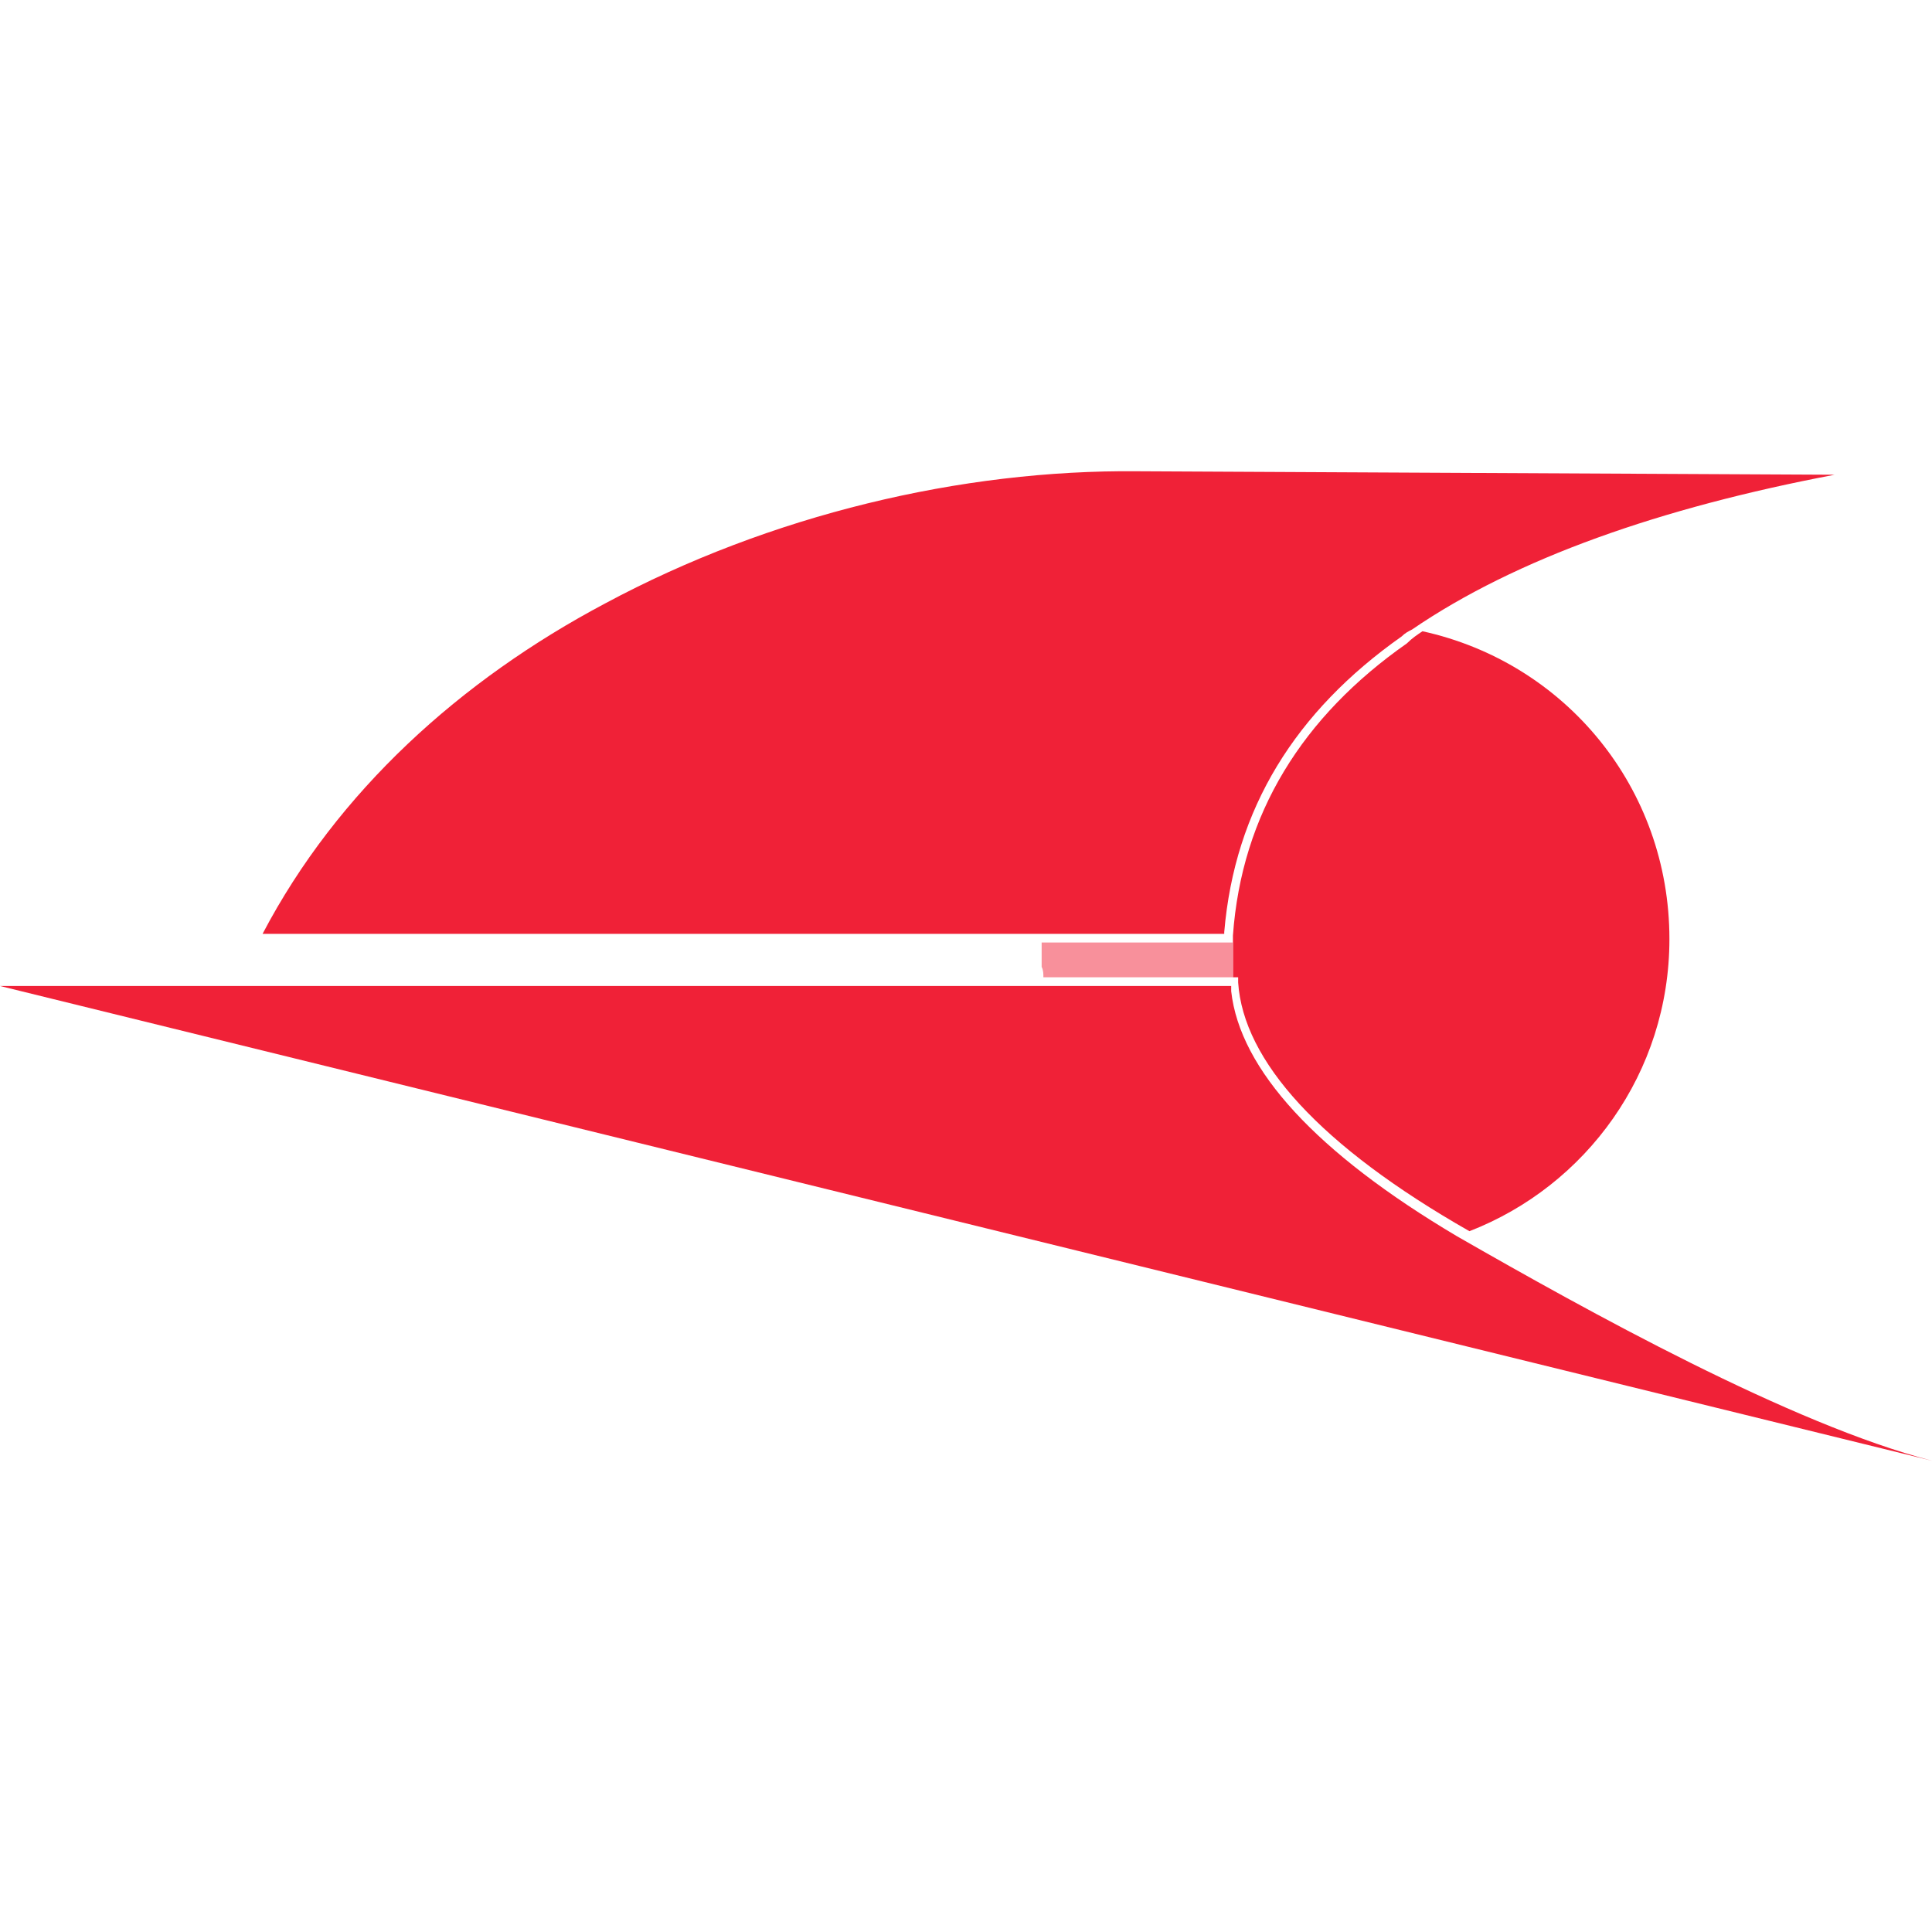
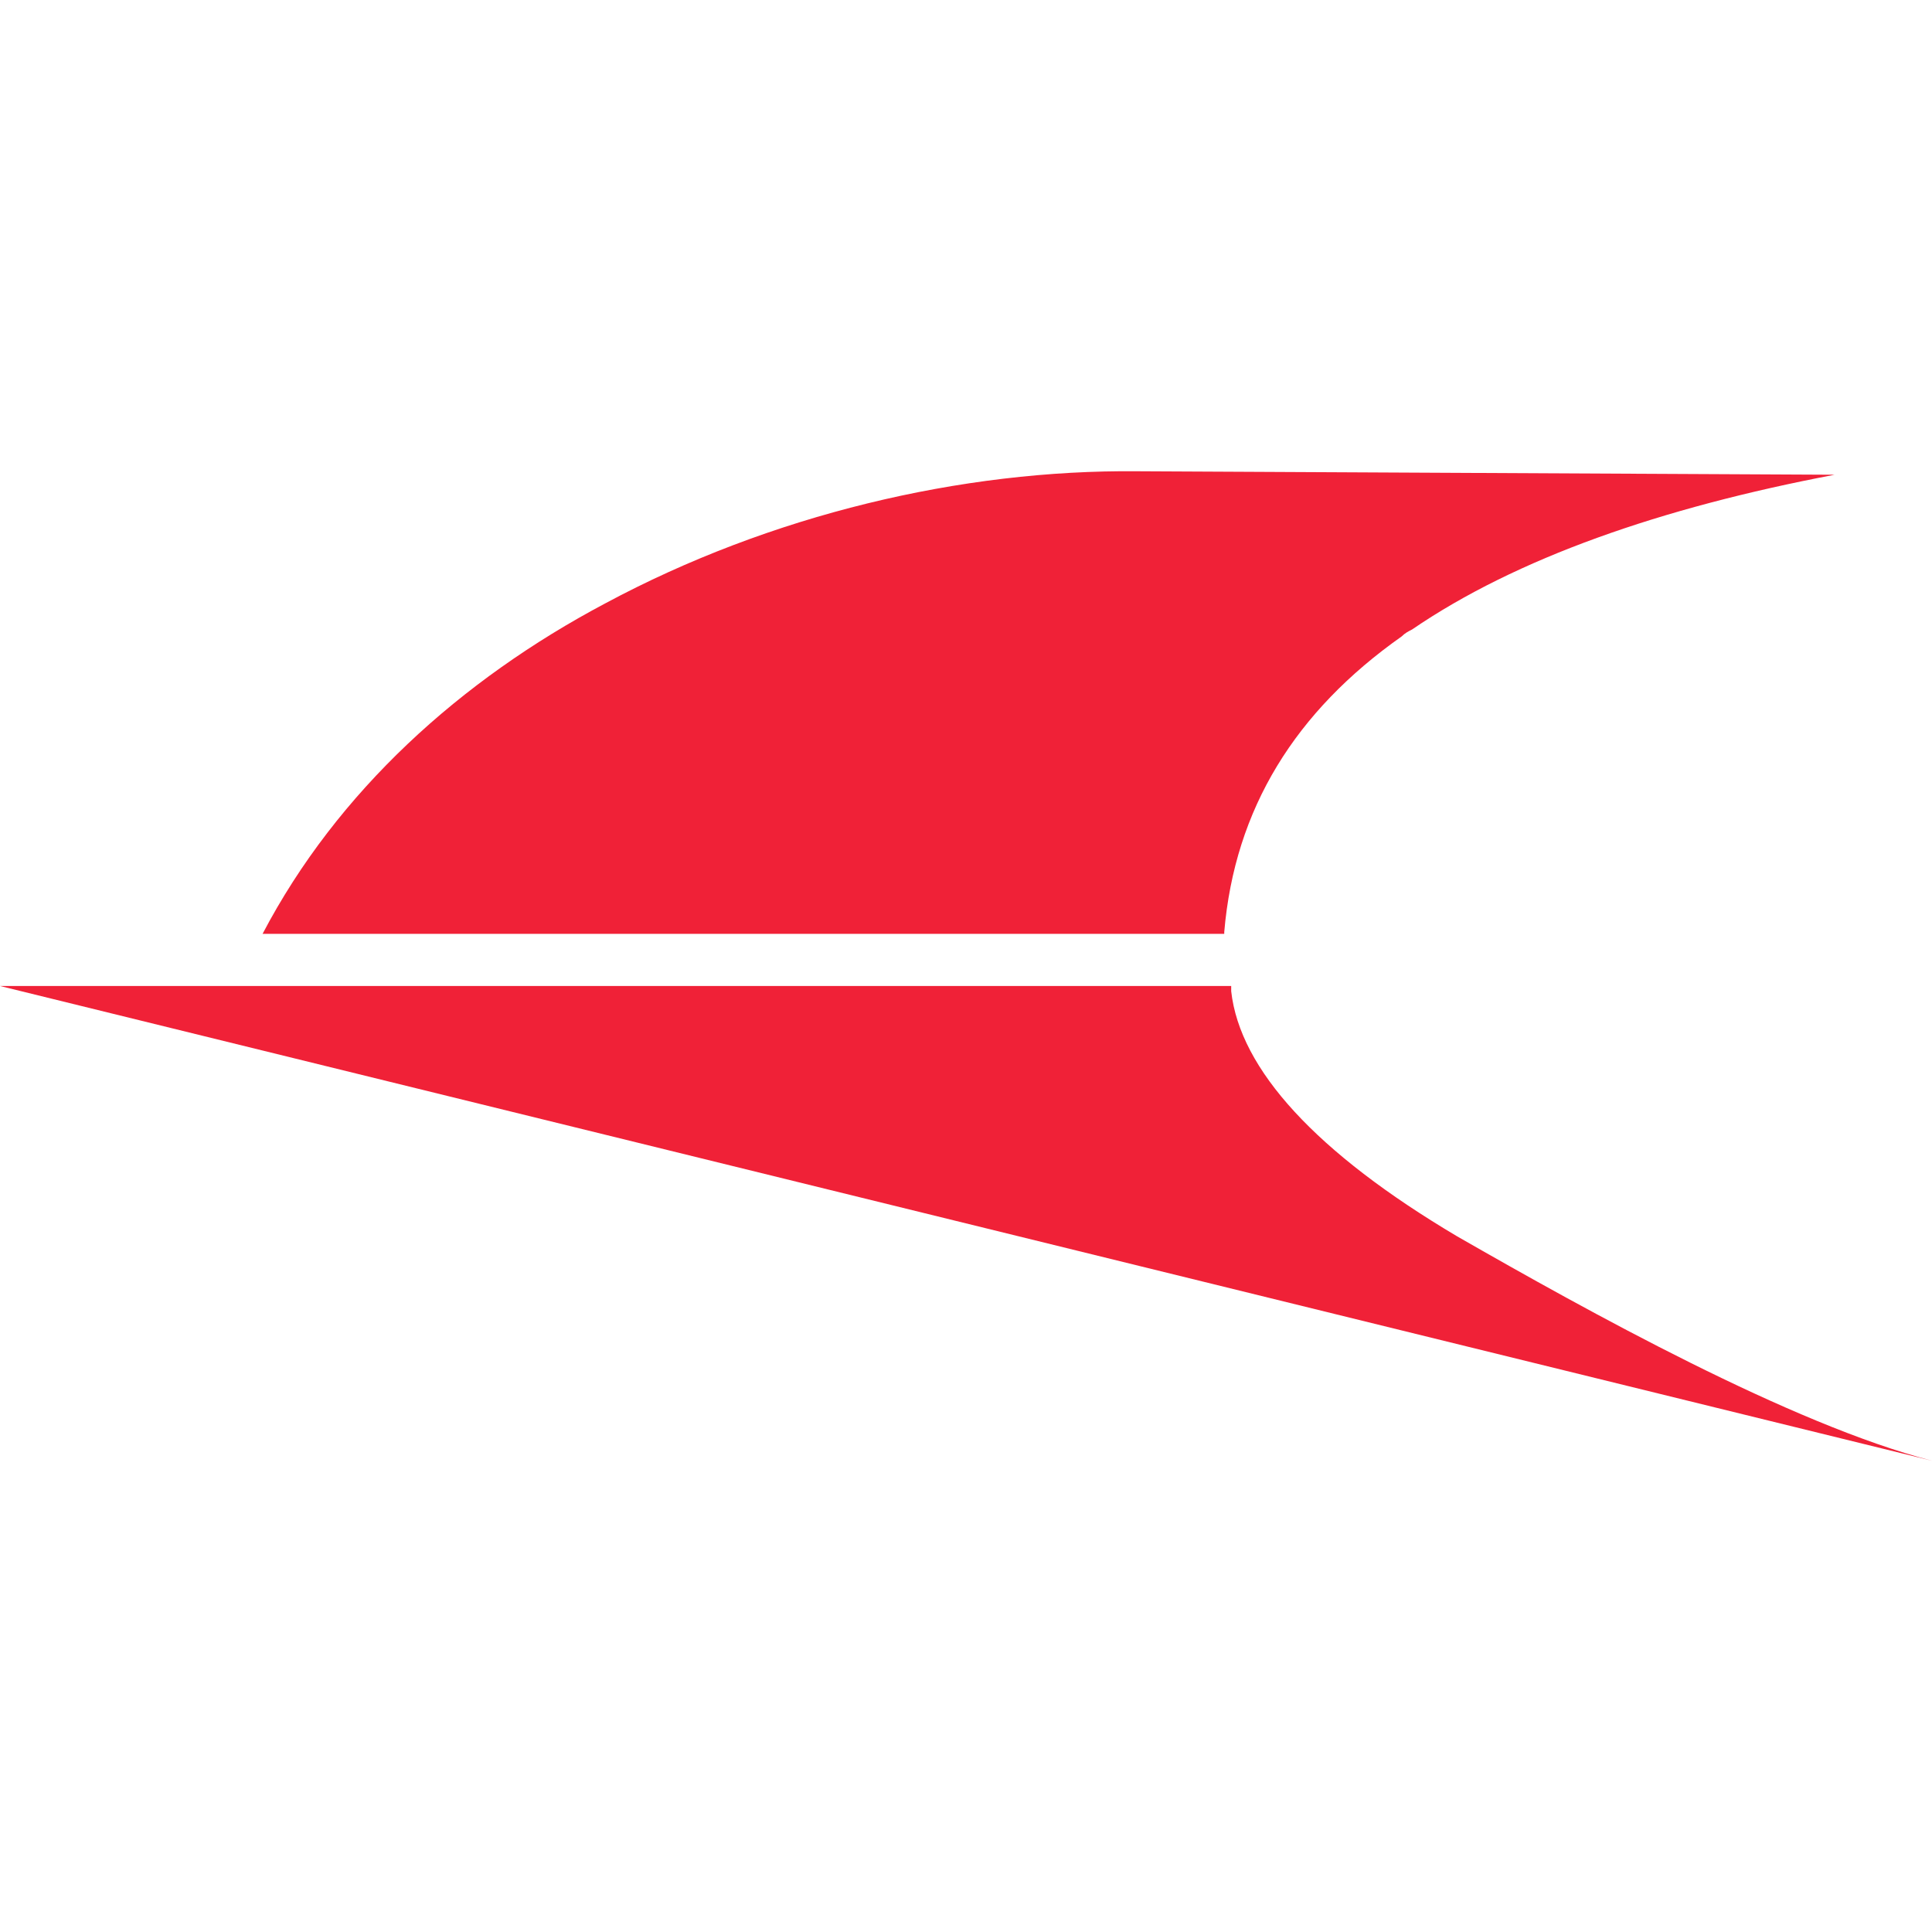
<svg xmlns="http://www.w3.org/2000/svg" xml:space="preserve" width="1.111in" height="1.111in" version="1.1" style="shape-rendering:geometricPrecision; text-rendering:geometricPrecision; image-rendering:optimizeQuality; fill-rule:evenodd; clip-rule:evenodd" viewBox="0 0 1111 1111">
  <defs>
    <style type="text/css">
   
    .fil0 {fill:none}
    .fil1 {fill:#F02137}
    .fil2 {fill:#F8909B}
   
  </style>
  </defs>
  <g id="Layer_x0020_1">
    <rect class="fil0" width="1111" height="1111" />
    <g id="_199560869024">
      <path class="fil1" d="M151 537l448 0 105 0c0,0 0,0 0,-1 6,-71 41,-127 102,-170 2,-2 4,-3 6,-4 60,-41 143,-70 243,-89l-401 -2c-101,-1 -211,25 -306,76 -83,44 -154,108 -197,190z" />
-       <path class="fil1" d="M600 567l-600 0 1111 273c-81,-21 -198,-86 -273,-129 -81,-48 -125,-96 -130,-141 0,-1 0,-2 0,-3l-107 0 -1 0z" />
-       <path class="fil1" d="M712 565c3,45 47,94 133,143 67,-26 115,-91 115,-168 0,-87 -60,-159 -142,-177 -3,2 -6,4 -9,7 -60,42 -95,98 -100,168l0 2 0 22 1 0 2 0 0 3z" />
-       <path class="fil2" d="M600 562l109 0 0 -22 0 2 -2 0 -108 0 0 14c1,2 1,4 1,6z" />
+       <path class="fil1" d="M600 567l-600 0 1111 273c-81,-21 -198,-86 -273,-129 -81,-48 -125,-96 -130,-141 0,-1 0,-2 0,-3z" />
    </g>
  </g>
</svg>